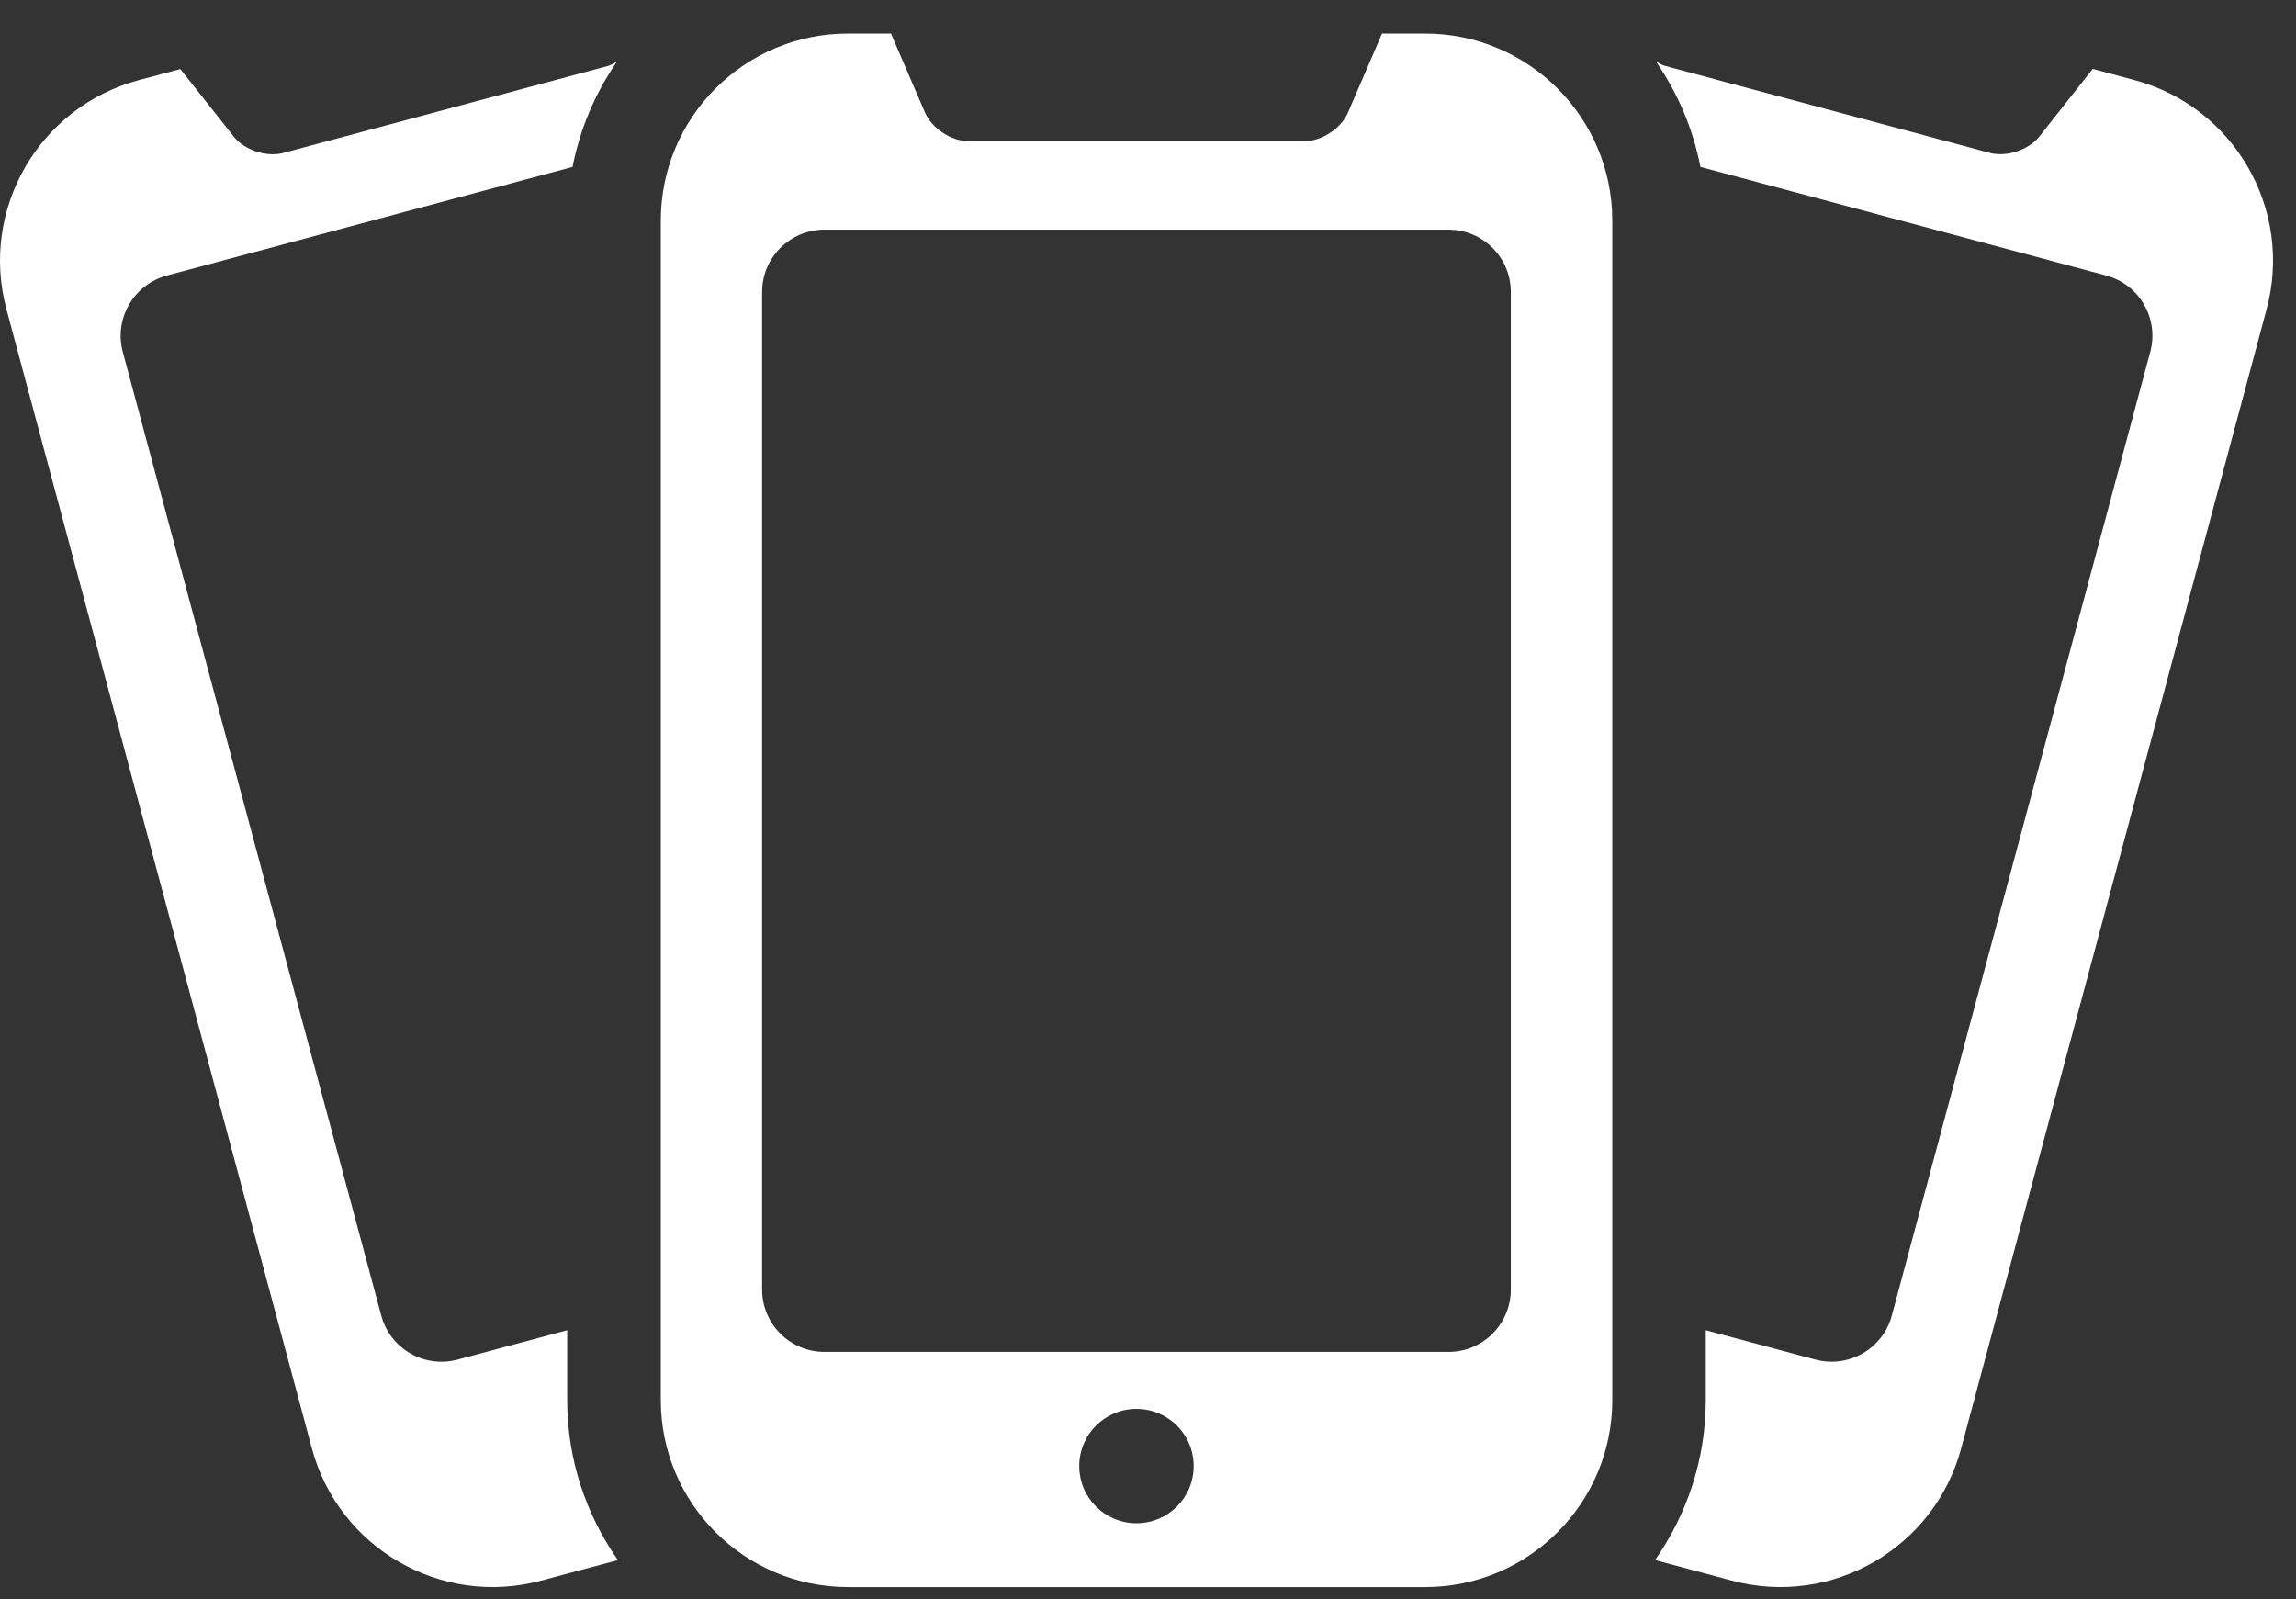
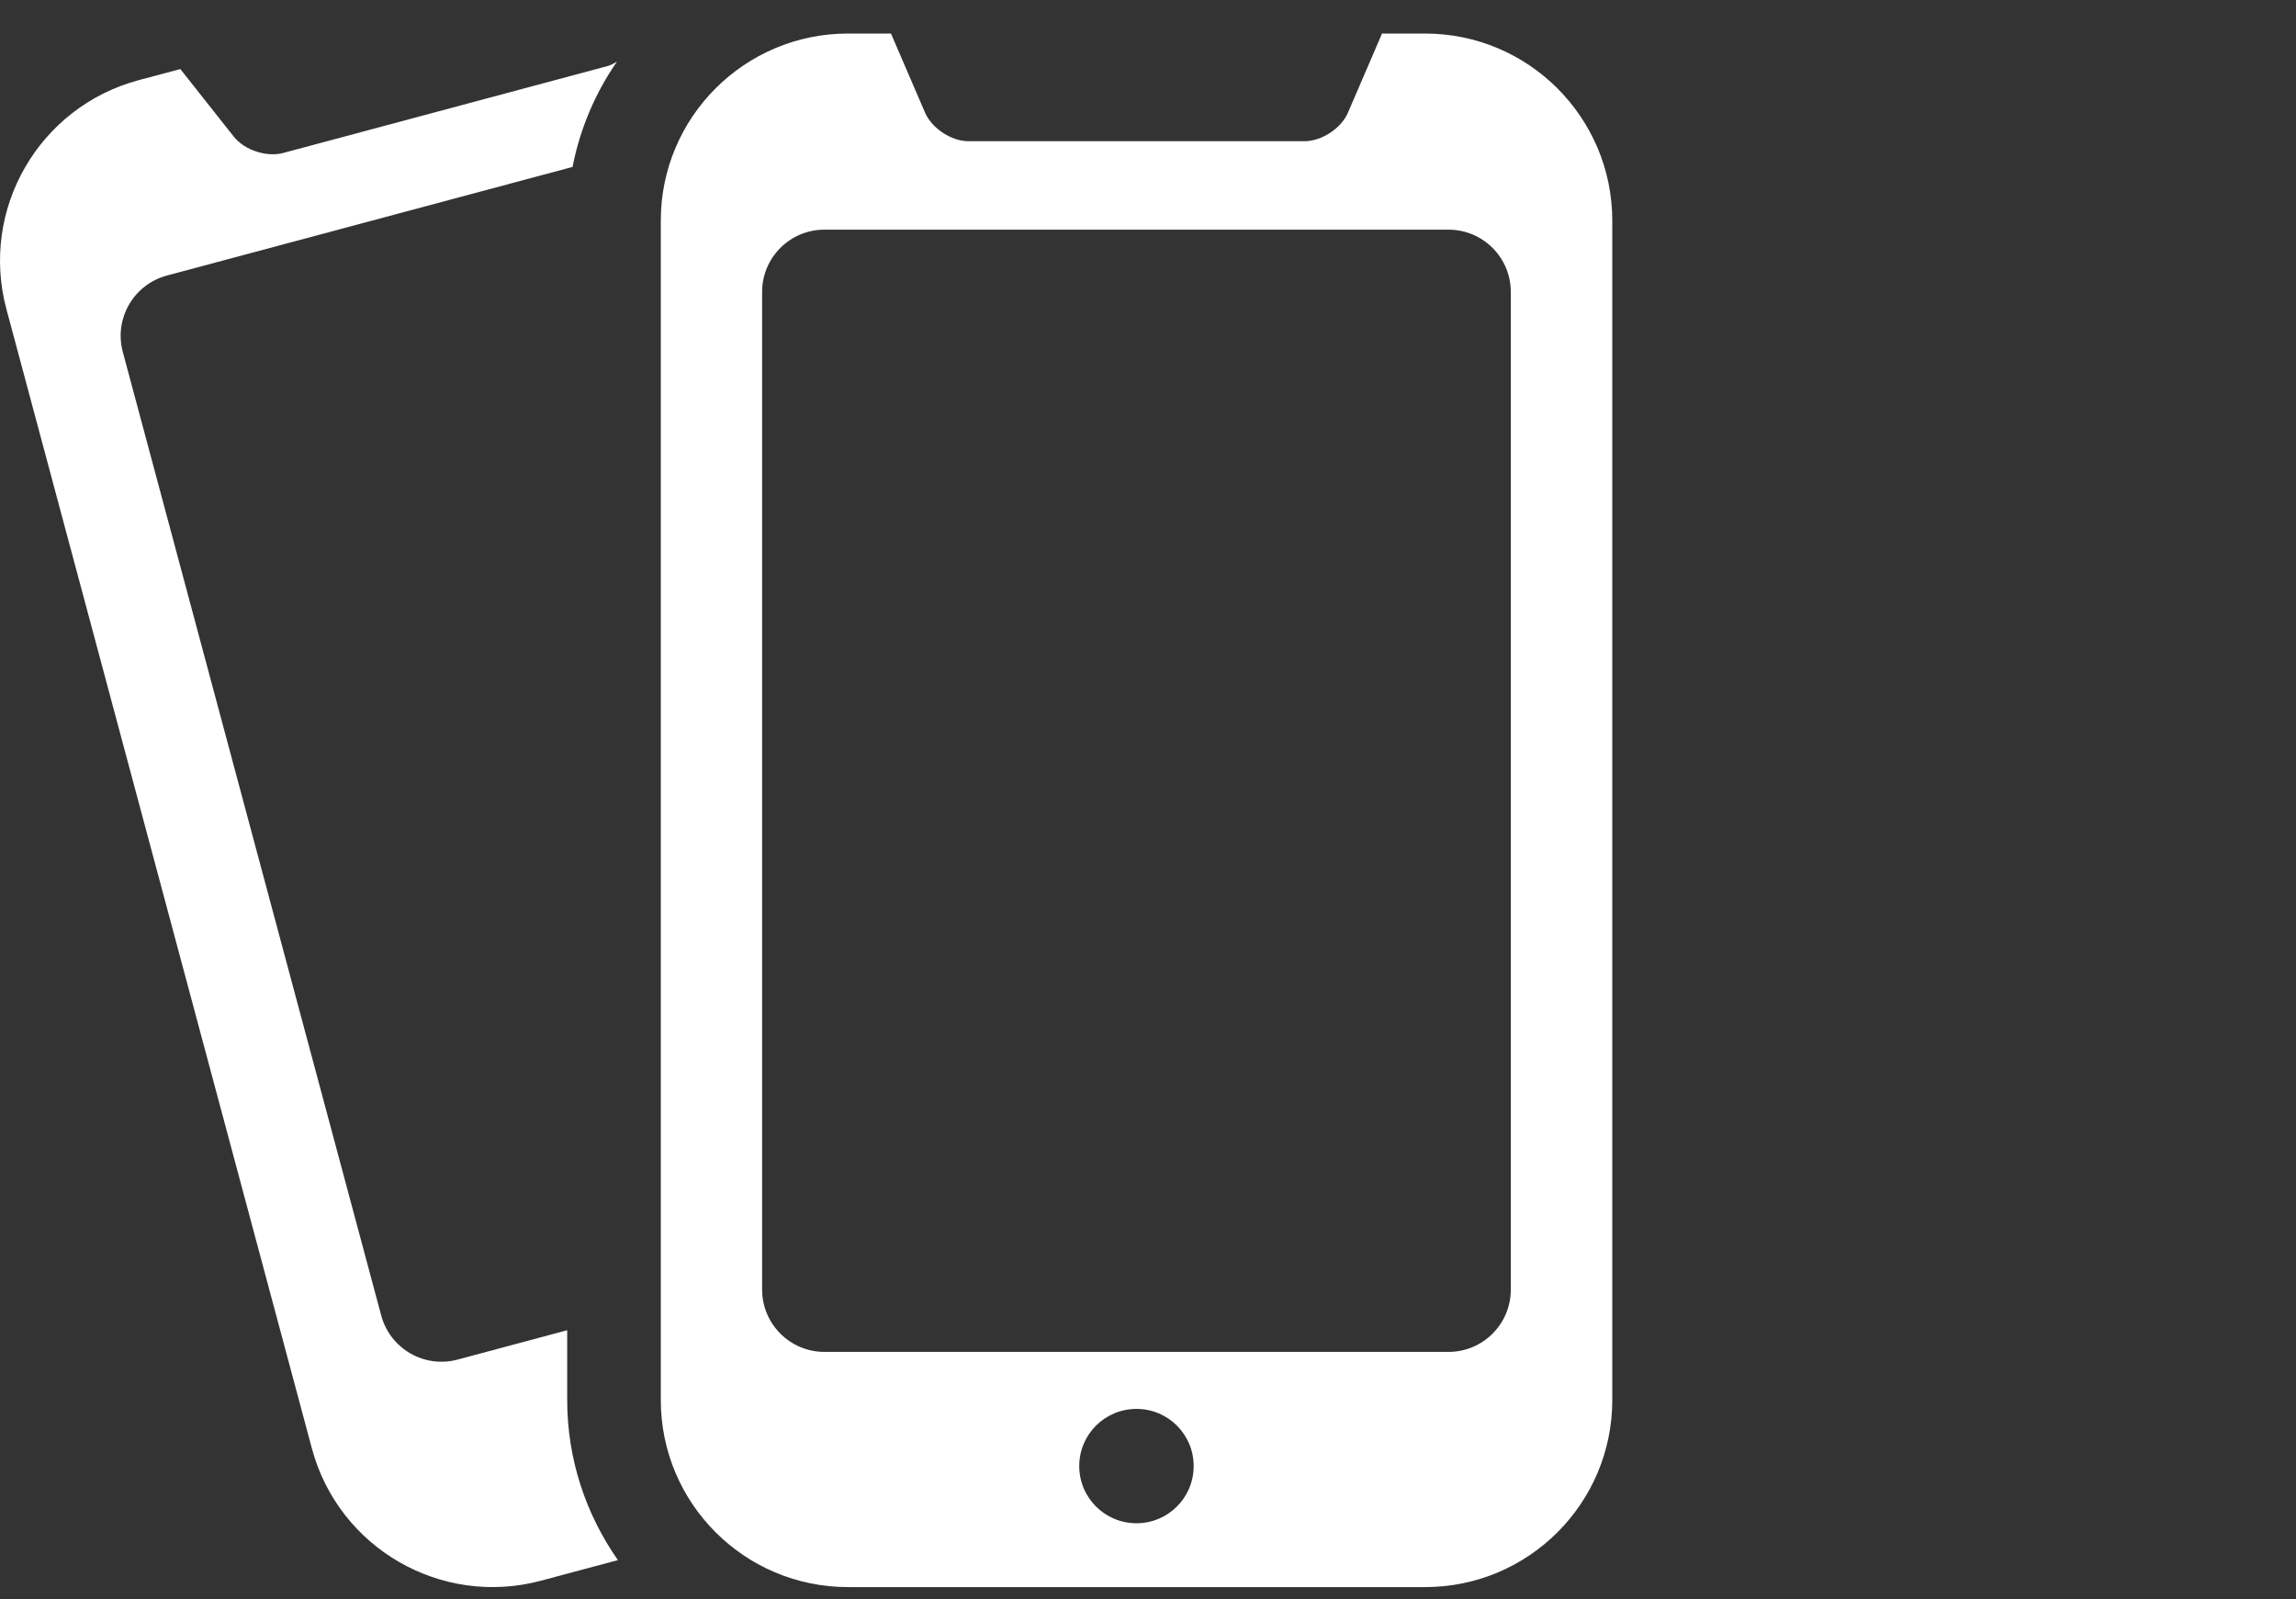
<svg xmlns="http://www.w3.org/2000/svg" width="56" height="39" viewBox="0 0 56 39" fill="none">
  <rect x="0" y="0" width="56" height="39" fill="#333333" stroke="none" />
  <path d="M34.757 0.818H33.708L32.877 2.747C32.713 3.131 32.235 3.444 31.817 3.444H23.622C23.204 3.444 22.726 3.13 22.562 2.747L21.731 0.818H20.682C18.161 0.818 16.117 2.861 16.117 5.38V34.146C16.117 36.666 18.161 38.708 20.682 38.708H34.758C37.28 38.708 39.324 36.666 39.324 34.146V5.38C39.322 2.861 37.278 0.818 34.757 0.818ZM27.72 37.151C26.947 37.151 26.323 36.527 26.323 35.756C26.323 34.985 26.947 34.362 27.72 34.362C28.49 34.362 29.114 34.985 29.114 35.756C29.114 36.527 28.49 37.151 27.72 37.151ZM36.849 31.451C36.849 32.291 36.169 32.972 35.328 32.972H20.11C19.269 32.972 18.588 32.291 18.588 31.451V7.121C18.588 6.282 19.269 5.601 20.11 5.601H35.328C36.169 5.601 36.849 6.282 36.849 7.121V31.451Z" fill="#FFFFFF" />
-   <path d="M52.056 1.952L51.042 1.68L49.741 3.329C49.481 3.657 48.939 3.837 48.534 3.729L40.62 1.609C40.541 1.588 40.465 1.545 40.392 1.504C40.916 2.264 41.291 3.131 41.474 4.071L51.369 6.72C52.182 6.937 52.663 7.77 52.445 8.582L46.142 32.084C45.925 32.894 45.092 33.376 44.278 33.159L41.604 32.443V34.146C41.604 35.598 41.142 36.941 40.367 38.049L42.242 38.551C44.678 39.203 47.18 37.759 47.833 35.326L55.283 7.541C55.936 5.105 54.492 2.603 52.056 1.952Z" fill="#FFFFFF" />
  <path d="M13.834 32.443L11.162 33.159C10.349 33.377 9.515 32.895 9.298 32.084L2.995 8.583C2.777 7.772 3.26 6.938 4.071 6.72L13.965 4.071C14.148 3.133 14.521 2.265 15.046 1.506C14.972 1.548 14.896 1.589 14.82 1.611L6.906 3.731C6.499 3.839 5.959 3.659 5.701 3.331L4.398 1.684L3.386 1.954C0.948 2.607 -0.496 5.108 0.157 7.541L7.607 35.326C8.26 37.759 10.762 39.204 13.198 38.551L15.071 38.05C14.295 36.941 13.834 35.598 13.834 34.146V32.443Z" fill="#FFFFFF" />
</svg>